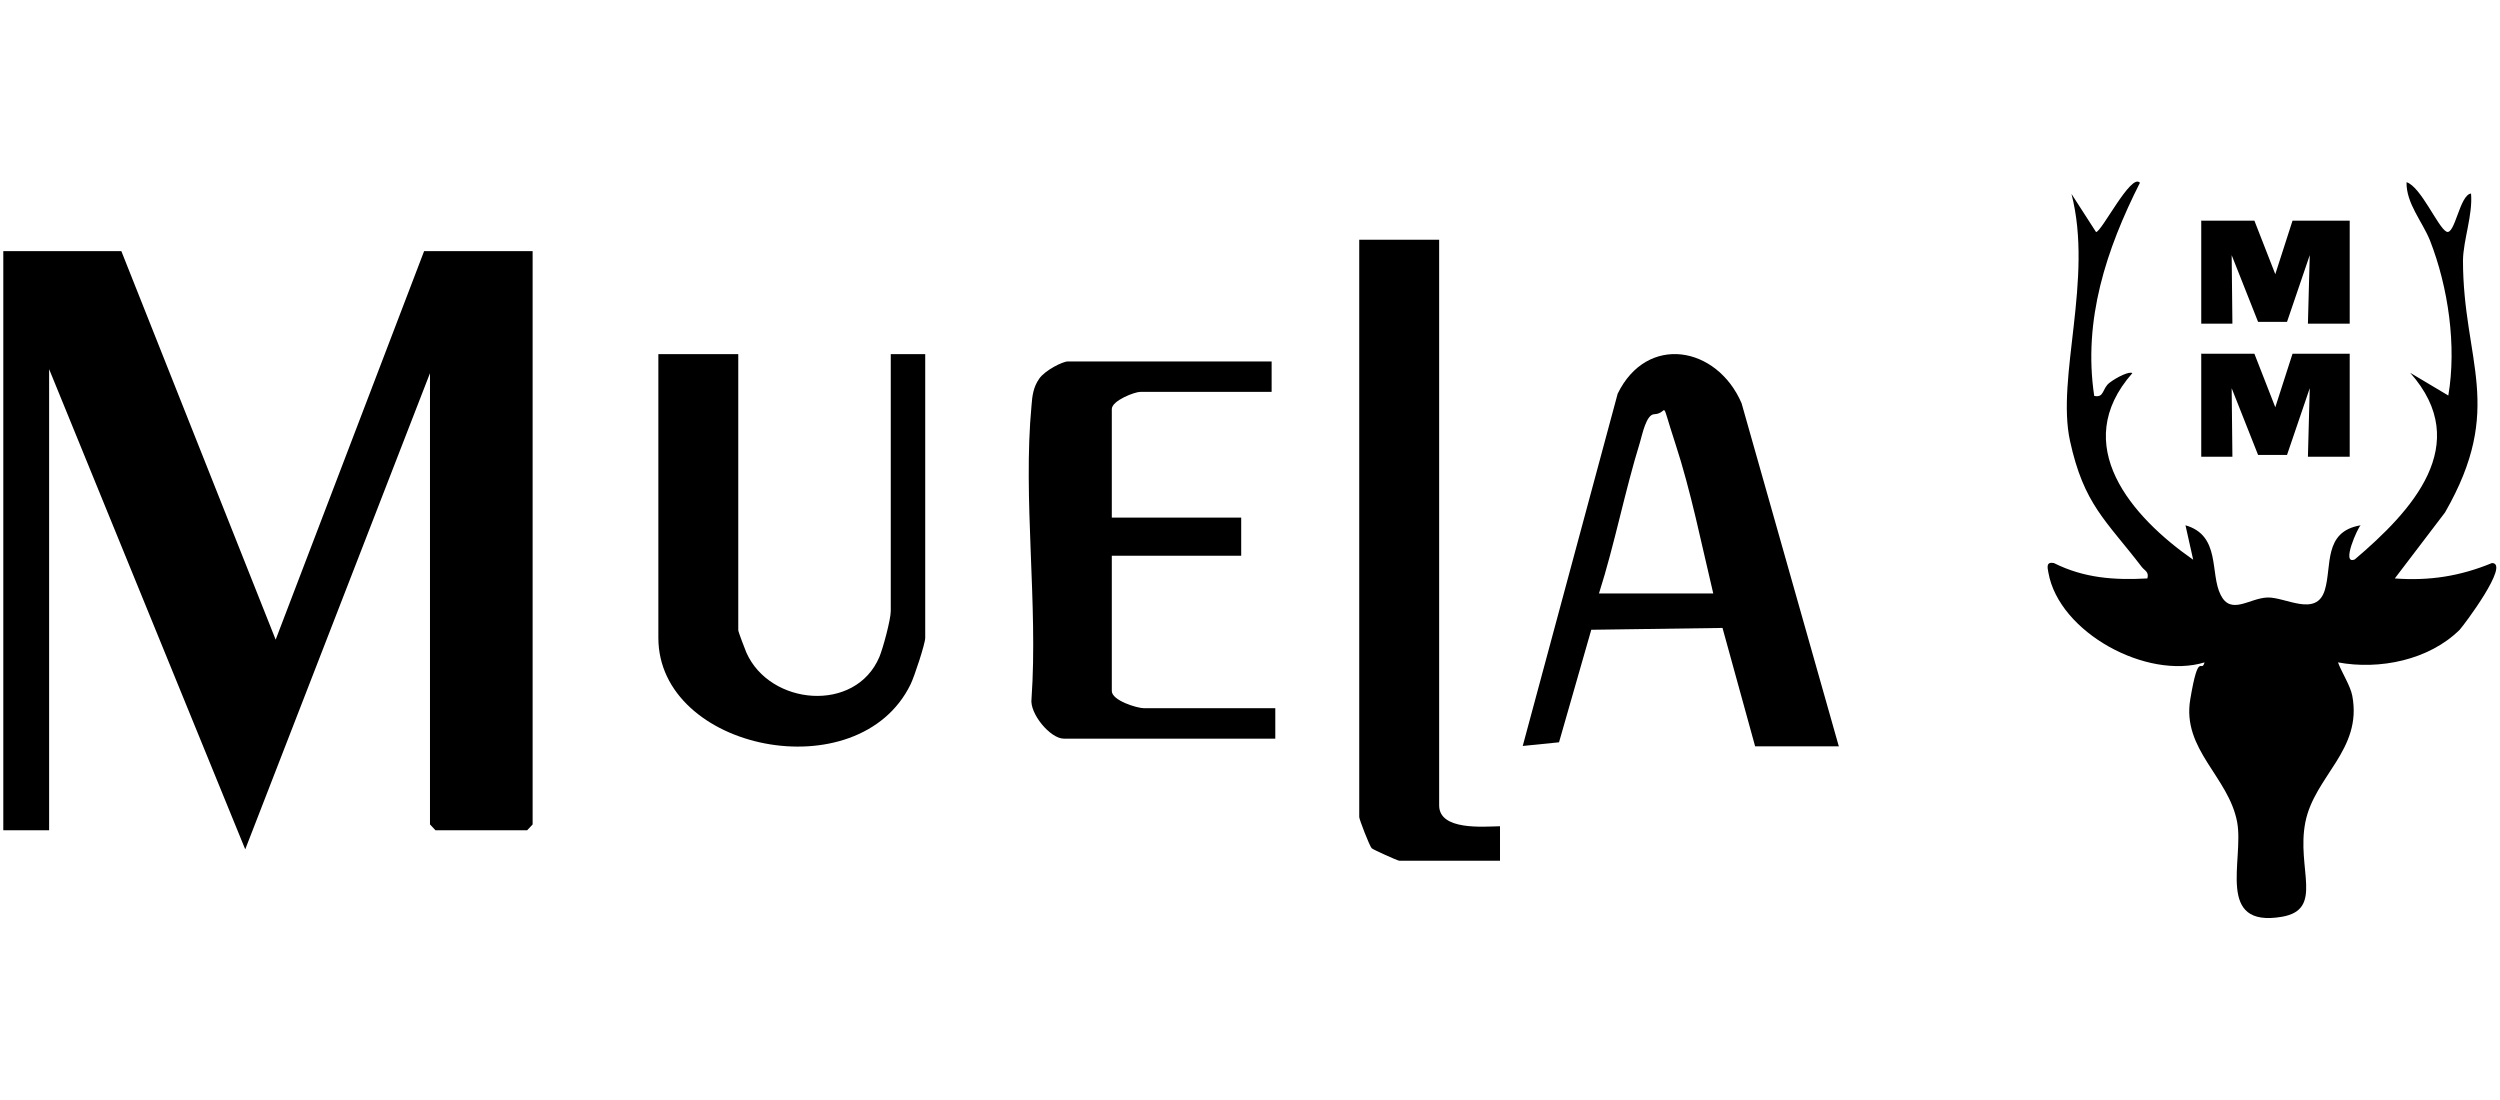
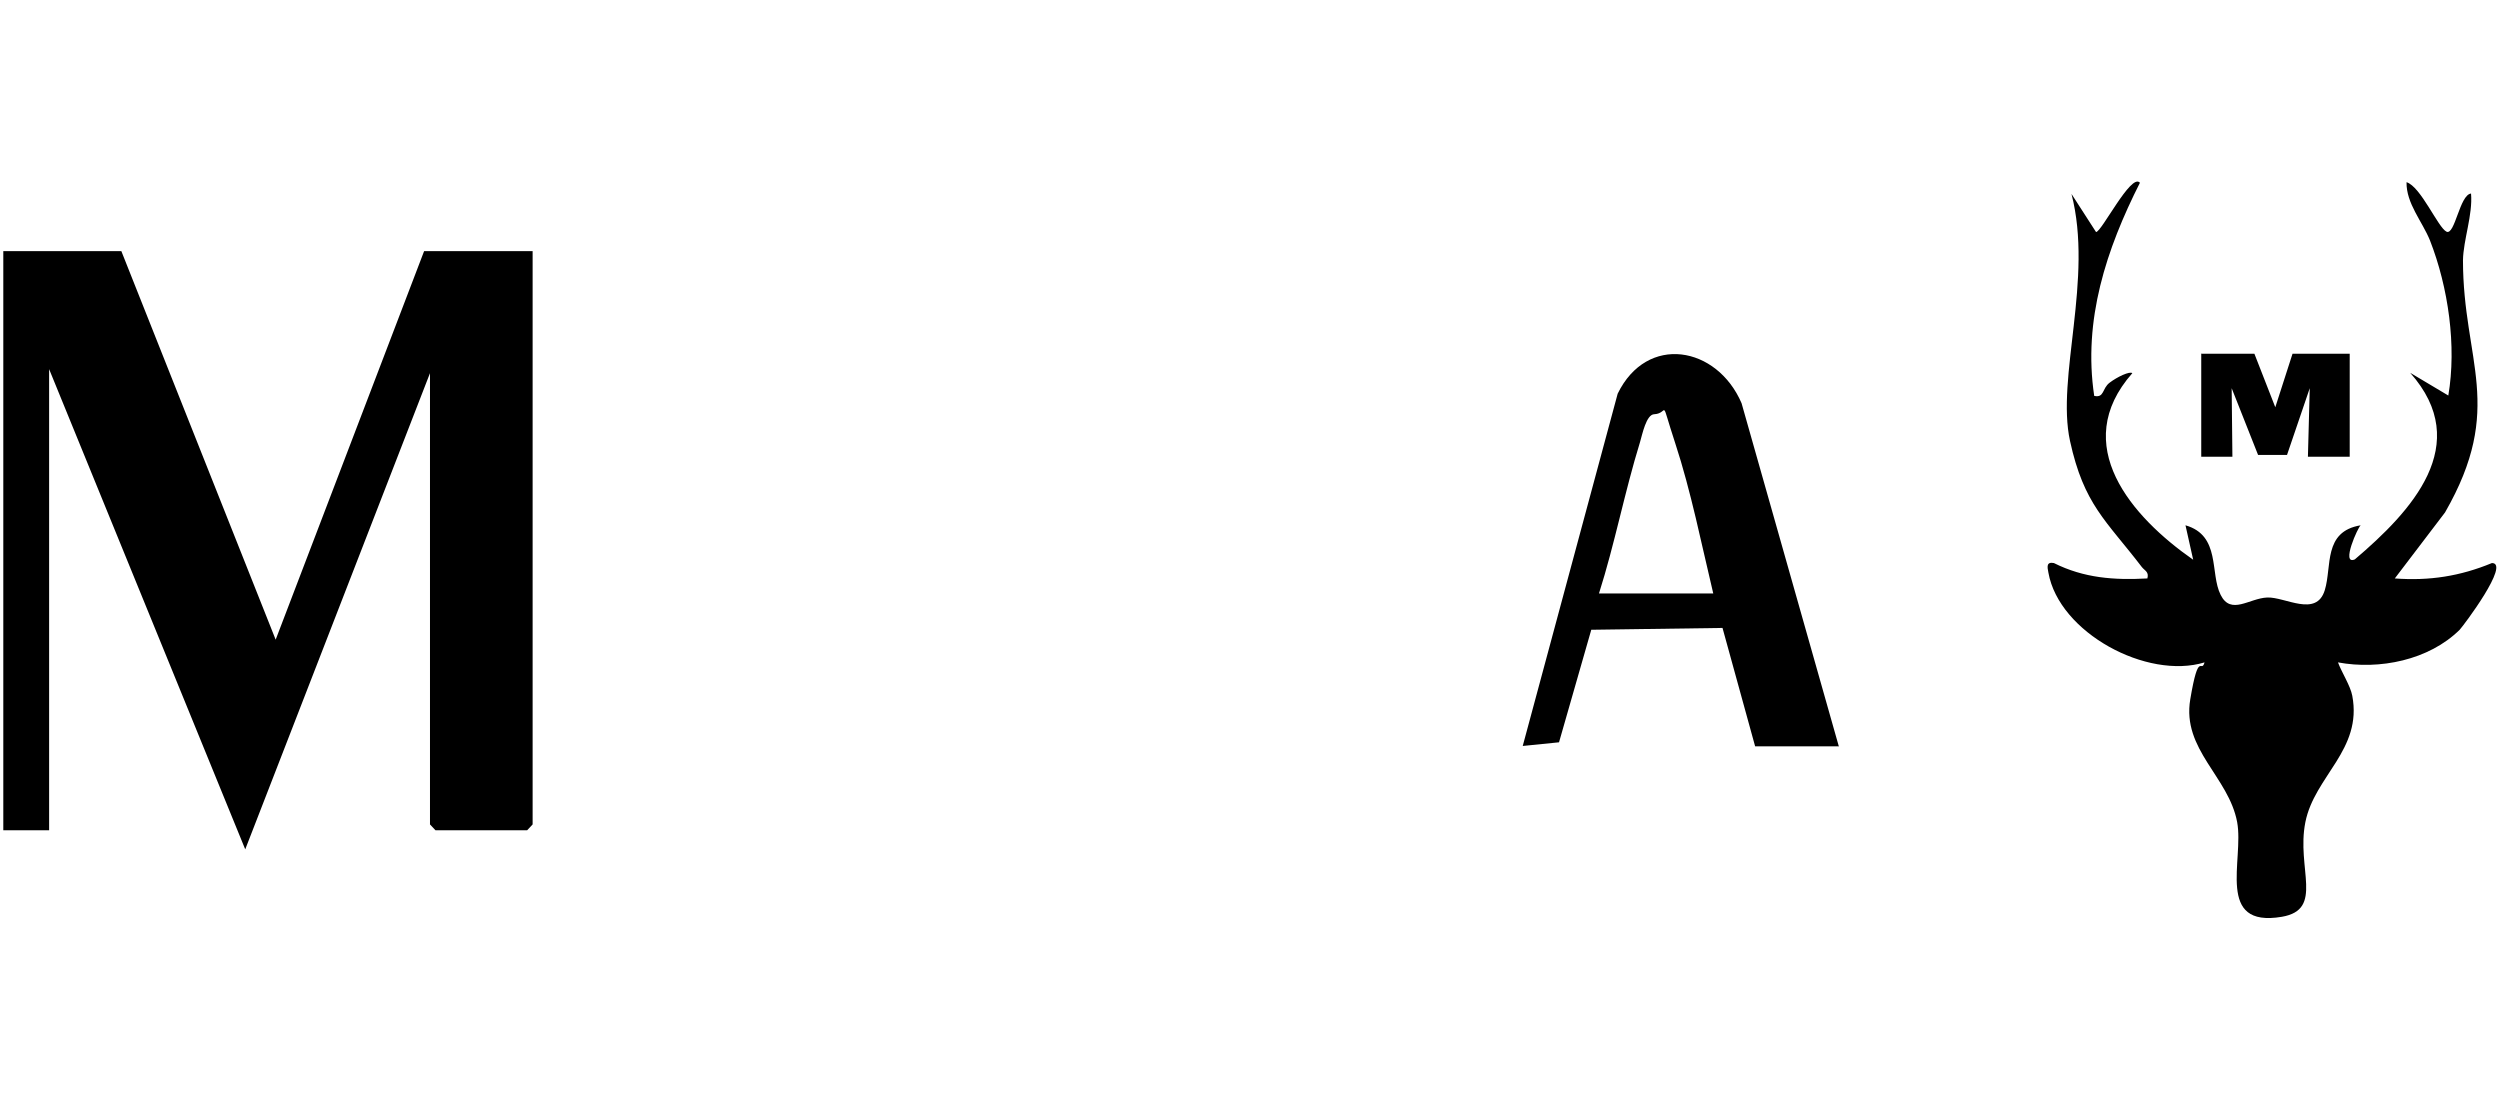
<svg xmlns="http://www.w3.org/2000/svg" id="Ebene_1" version="1.1" viewBox="0 0 682 300">
  <polygon points="33.1 68.5 75.2 174.5 115.7 68.5 145.3 68.5 145.3 224.9 143.8 226.5 118.8 226.5 117.3 224.9 117.3 101.8 66.9 231.7 13.4 100.7 13.4 226.5 .9 226.5 .9 68.5 33.1 68.5" />
  <path d="M583.8,49.8c-9.2,18.2-15.6,37.5-12.5,58.2,2.8.6,2.1-2,4.2-3.6s5.5-3.2,6.2-2.6c-17.3,19.6-.2,39.2,16.6,50.9l-2.1-9.4c9.7,2.8,6.6,13.1,9.6,19,2.8,5.6,7.8.9,12.7.7s13.4,5.5,15.7-2c2-6.5-.5-16,9.8-17.7-.7.4-5.5,11-1.6,9.3,15.4-13.1,32.5-31.3,15.1-50.9l10.4,6.2c2.3-13.5,0-29.5-5-42.3-2.1-5.2-6.5-10.1-6.4-15.9,3.9,1.2,8.6,12.4,10.9,13.5s3.6-10.1,6.7-10.4c.5,5.8-2.1,12.6-2.2,18.2,0,27.5,11.6,40.1-4.9,68.8l-13.7,18c9.4.7,17.8-.6,26.5-4.2,5.1,0-7.7,17-8.8,18.2-8.4,8.3-21.9,11-33.2,8.9,1,2.7,3.4,6.4,3.9,9.1,2.8,14.8-10.3,21.9-12.8,34.5s5.2,23.8-6.4,25.8c-18.2,3.1-10.3-15.5-12.2-25.8-2.3-12.4-15.1-19.8-12.8-33.5s3-6.9,3.9-10.1c-15.7,4.8-39.7-8.1-42.6-24.5-.3-1.5-.6-3,1.5-2.6,8.2,4.1,16.4,4.7,25.5,4.2.5-1.8-.7-2.1-1.5-3.1-9.8-12.8-15.8-17-19.6-34.4s6.4-44.2.4-67.4l6.7,10.4c1.5,0,9.5-16,11.9-13.5Z" />
-   <path d="M392.6,65.4v154.3c0,6.9,12,5.8,16.6,5.7v9.4h-27.5c-.4,0-7.1-3-7.5-3.4-.6-.6-3.4-7.9-3.4-8.5V65.4h21.8Z" />
  <path d="M501.7,203.6h-22.9l-8.9-32.3-35.8.5-8.8,30.7-9.9,1,25.9-96.1c8-16.4,27.1-13,33.8,2.6l26.5,93.5ZM467.4,162c-3.2-13.4-6.1-28-10.4-41.1s-1.6-8.1-5.7-7.9c-2.2,0-3.3,5.6-3.9,7.6-4.2,13.6-6.9,27.8-11.2,41.3h31.2Z" />
-   <path d="M201.4,96.6v75.3c0,.5,1.8,5.1,2.2,6.1,6.4,14.5,29.8,16.6,36.3,1.2,1-2.4,3.1-10.2,3.1-12.5v-70.1h9.4v77.4c0,1.6-3,10.7-4,12.7-14.2,29.1-68.8,18.1-68.8-12.7v-77.4h21.8Z" />
-   <path d="M346.9,98.6v8.3h-35.8c-1.6,0-7.8,2.4-7.8,4.7v29.6h35.3v10.4h-35.3v36.9c0,2.6,6.9,4.7,8.8,4.7h35.8v8.3h-57.7c-3.7,0-9.4-6.9-8.8-10.9,1.8-25.8-2.4-54.7,0-80,.2-2.7.5-5,2.1-7.3s6.4-4.7,7.8-4.7h55.6Z" />
-   <path d="M600.4,60.2h14.6c0,0,5.7,14.6,5.7,14.6l4.7-14.6h15.6v28.1h-11.4s.5-18.7.5-18.7l-6.2,18.2h-7.9c0,0-7.2-18.2-7.2-18.2,0,0,.2,16.4.2,18.7h-8.5s0-28,0-28Z" />
  <path d="M600.4,96.5h14.6c0,0,5.7,14.6,5.7,14.6l4.7-14.6h15.6v28.1h-11.4s.5-18.7.5-18.7l-6.2,18.2h-7.9c0,0-7.2-18.2-7.2-18.2,0,0,.2,16.4.2,18.7h-8.5s0-28,0-28Z" />
</svg>